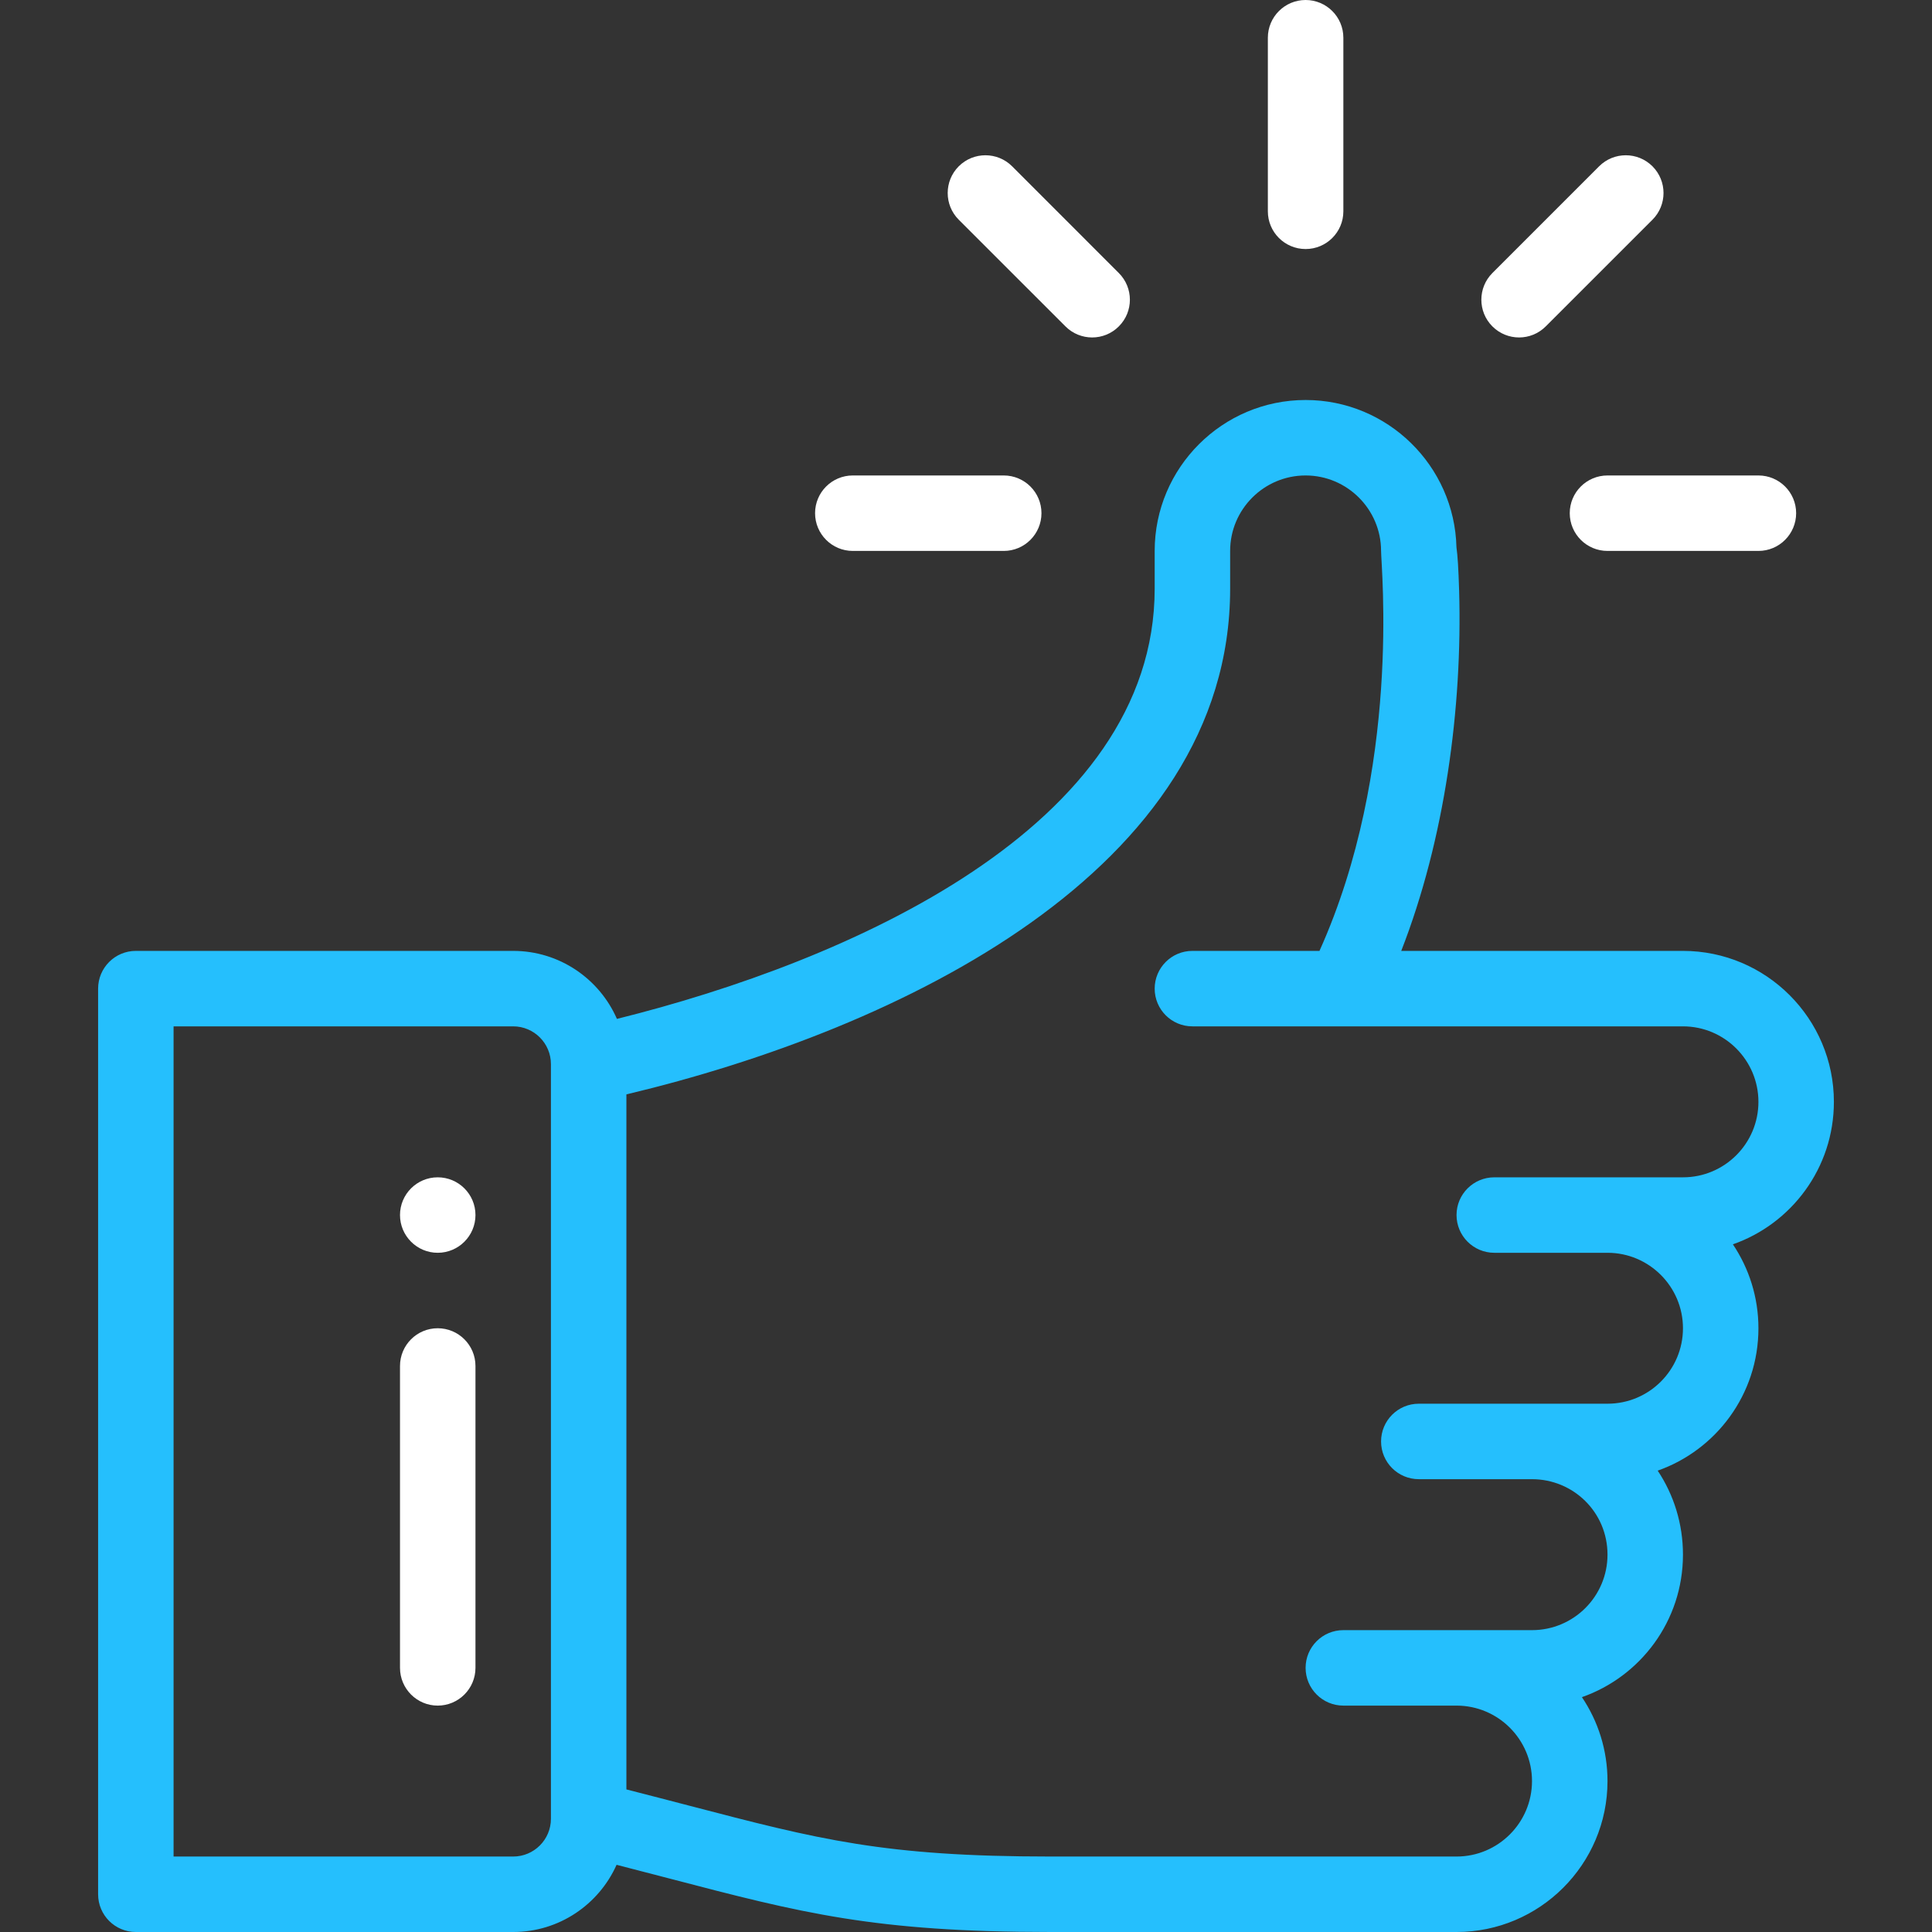
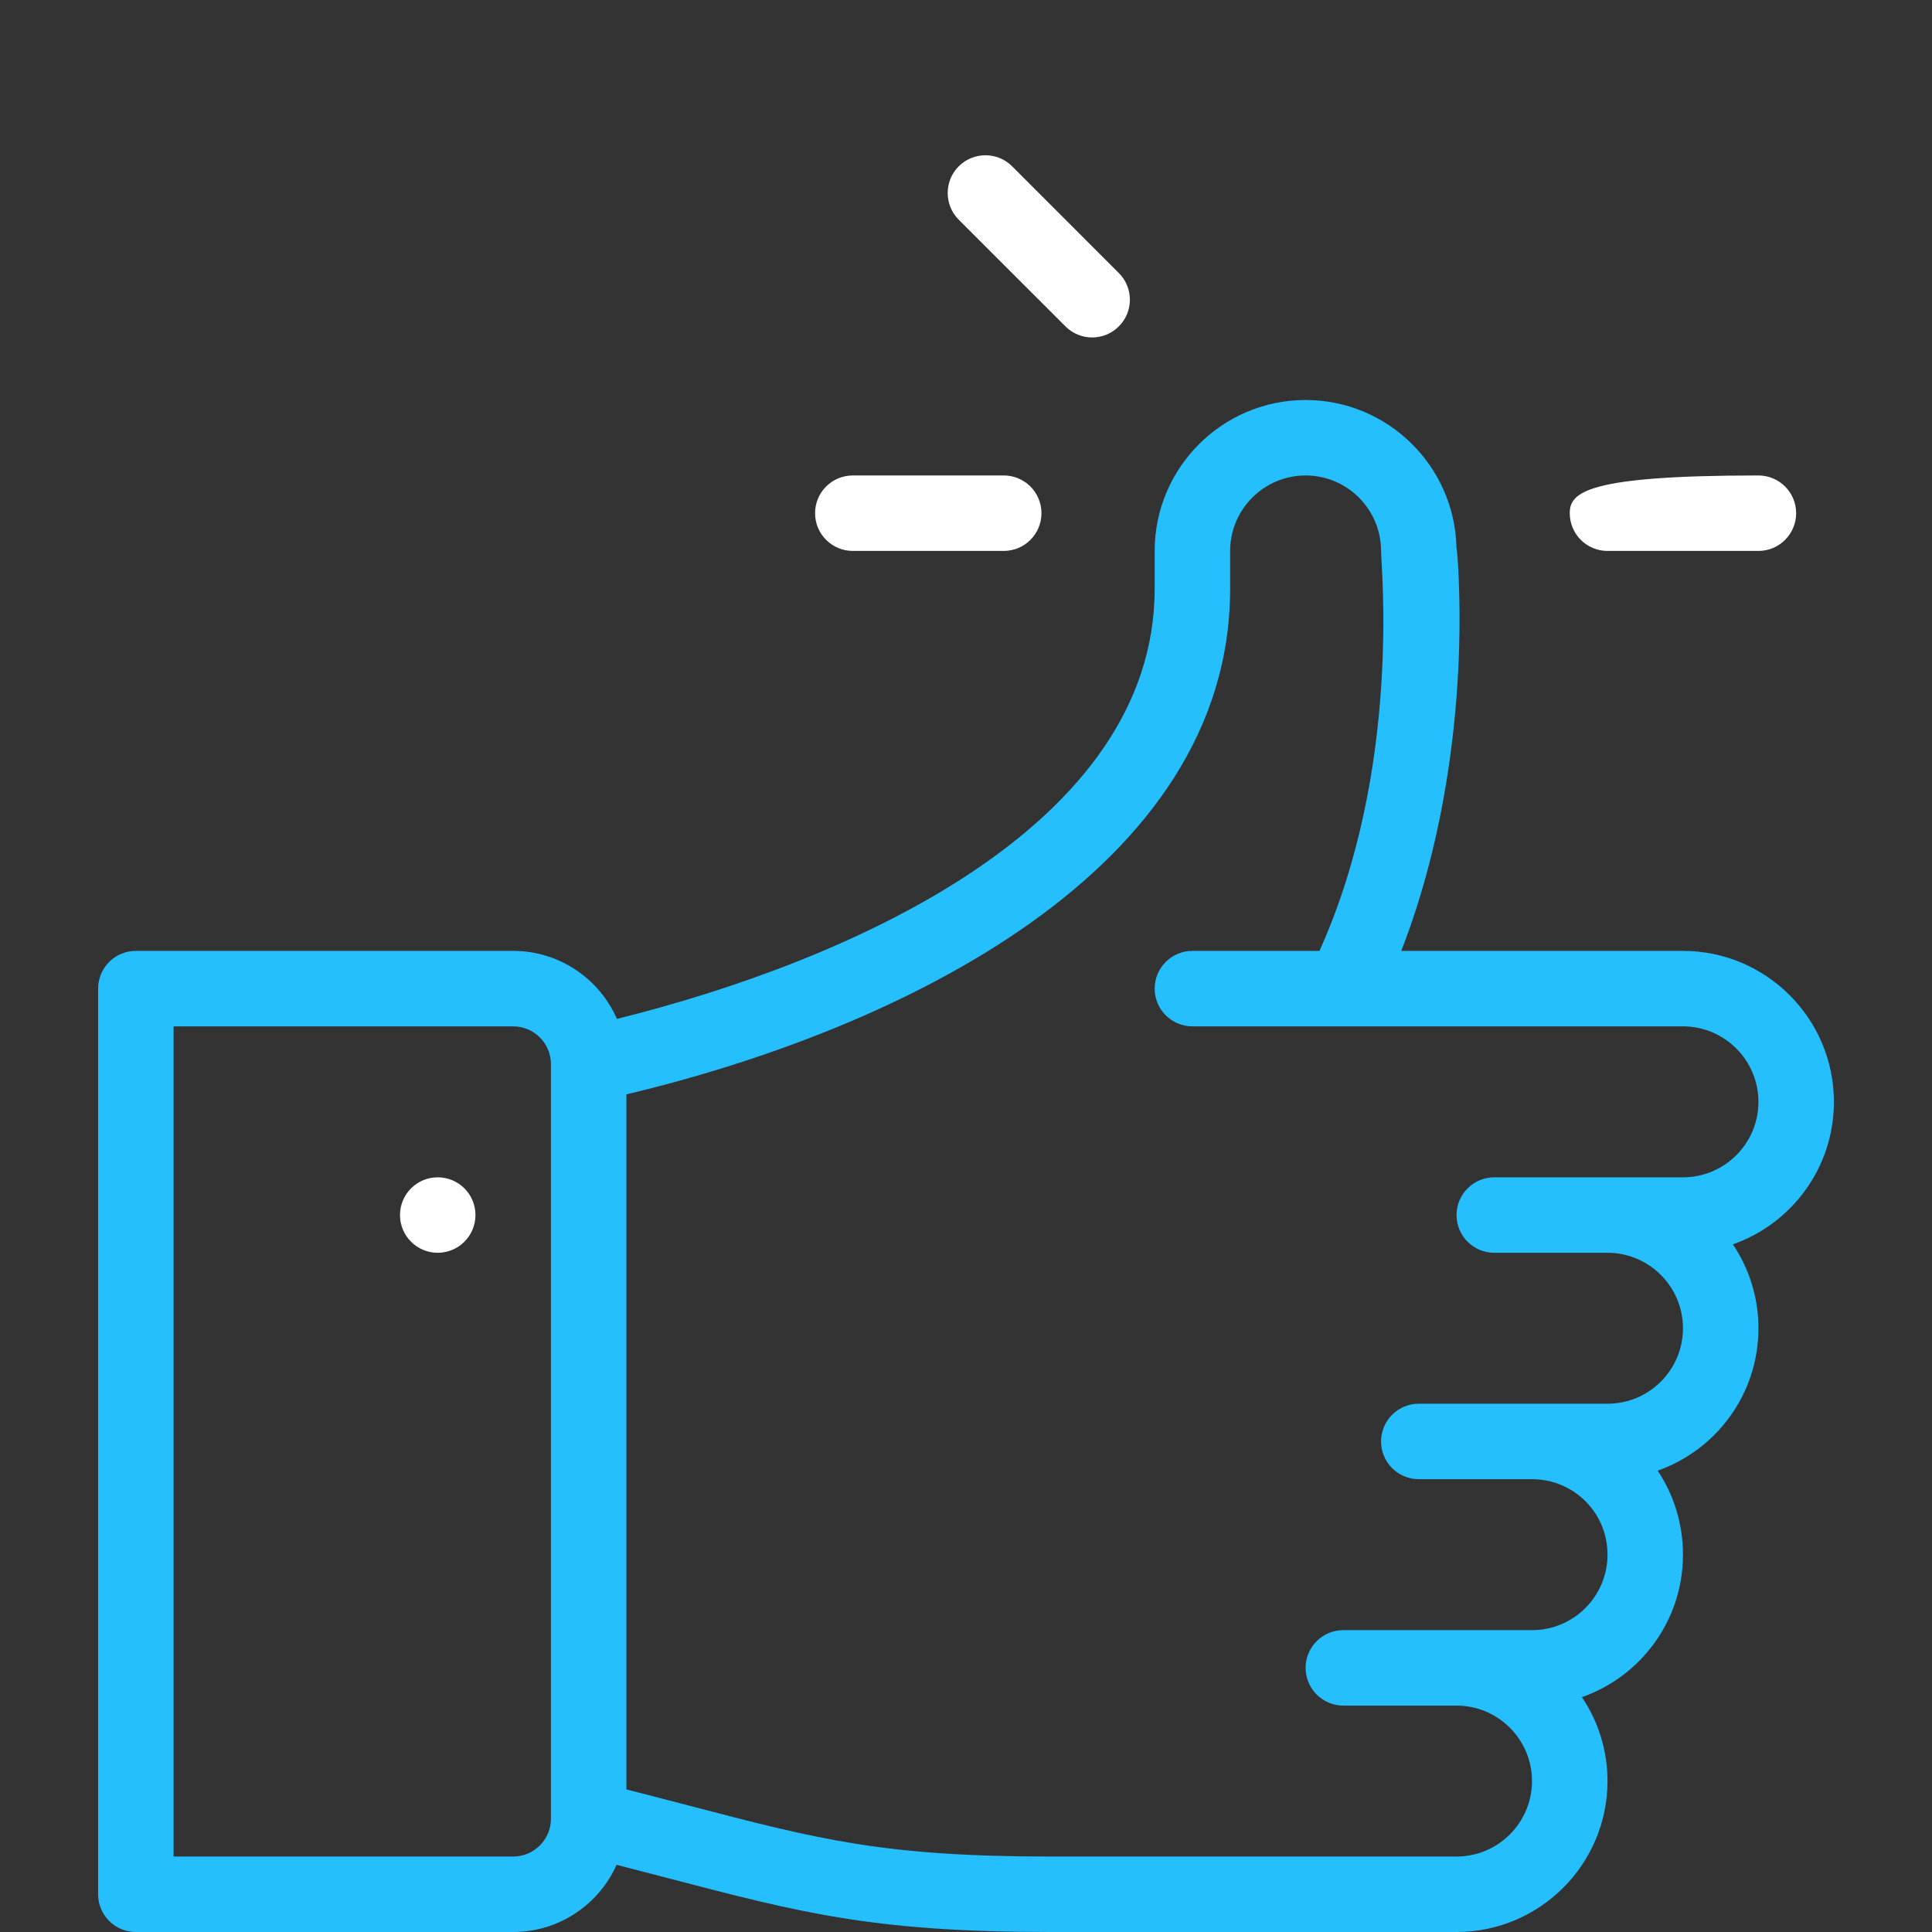
<svg xmlns="http://www.w3.org/2000/svg" width="50" height="50" viewBox="0 0 50 50" fill="none">
  <rect x="0" y="0" width="50" height="50" fill="#333333" stroke="none" />
-   <path d="M33.789 0C33.25 0 32.812 0.437 32.812 0.977V5.469C32.812 6.008 33.25 6.445 33.789 6.445C34.328 6.445 34.766 6.008 34.766 5.469V0.977C34.766 0.437 34.328 0 33.789 0Z" fill="white" />
  <path d="M11.328 30.469C10.789 30.469 10.352 30.906 10.352 31.445C10.352 31.984 10.789 32.422 11.328 32.422C11.867 32.422 12.305 31.984 12.305 31.445C12.305 30.906 11.867 30.469 11.328 30.469Z" fill="white" />
  <path d="M47.461 28.516C47.461 26.362 45.709 24.609 43.555 24.609H36.264C37.393 21.718 37.85 18.316 37.762 15.287C37.745 14.709 37.723 14.374 37.693 14.164C37.642 12.054 35.91 10.352 33.789 10.352C31.635 10.352 29.883 12.104 29.883 14.258V15.234C29.883 21.411 21.952 24.881 15.966 26.369C15.514 25.334 14.481 24.609 13.281 24.609H3.516C2.976 24.609 2.539 25.047 2.539 25.586V49.023C2.539 49.563 2.976 50 3.516 50H13.281C14.473 50 15.5 49.285 15.957 48.261C16.453 48.388 16.913 48.508 17.337 48.619C20.747 49.51 22.625 50 27.193 50H37.695C39.849 50 41.602 48.248 41.602 46.094C41.602 45.291 41.358 44.544 40.94 43.922C42.449 43.394 43.555 41.953 43.555 40.234C43.555 39.434 43.317 38.685 42.901 38.06C44.403 37.532 45.508 36.094 45.508 34.375C45.508 33.572 45.264 32.825 44.847 32.203C46.355 31.676 47.461 30.234 47.461 28.516ZM14.258 47.07C14.258 47.609 13.82 48.047 13.281 48.047H4.492V26.562H13.281C13.82 26.562 14.258 27.001 14.258 27.539V47.07ZM43.555 30.469C41.46 30.469 40.961 30.469 38.672 30.469C38.133 30.469 37.695 30.906 37.695 31.445C37.695 31.985 38.133 32.422 38.672 32.422H41.602C42.678 32.422 43.555 33.298 43.555 34.375C43.555 35.454 42.68 36.328 41.602 36.328H36.719C36.179 36.328 35.742 36.765 35.742 37.305C35.742 37.844 36.179 38.281 36.719 38.281H39.648C40.713 38.281 41.602 39.131 41.602 40.234C41.602 41.313 40.727 42.188 39.648 42.188C37.554 42.188 37.054 42.188 34.766 42.188C34.226 42.188 33.789 42.625 33.789 43.164C33.789 43.703 34.226 44.141 34.766 44.141H37.695C38.772 44.141 39.648 45.017 39.648 46.094C39.648 47.171 38.772 48.047 37.695 48.047H27.193C22.876 48.047 21.19 47.606 17.831 46.729C17.339 46.601 16.799 46.46 16.211 46.31V28.323C23.278 26.639 31.836 22.53 31.836 15.234V14.258C31.836 13.181 32.712 12.305 33.789 12.305C34.864 12.305 35.74 13.18 35.742 14.255V14.258C35.742 14.682 36.272 19.891 34.148 24.609H30.859C30.32 24.609 29.883 25.047 29.883 25.586C29.883 26.125 30.32 26.562 30.859 26.562C31.541 26.562 42.442 26.562 43.555 26.562C44.632 26.562 45.508 27.439 45.508 28.516C45.508 29.594 44.633 30.469 43.555 30.469Z" fill="#25BFFD" />
-   <path d="M11.328 34.375C10.789 34.375 10.352 34.812 10.352 35.352V43.164C10.352 43.703 10.789 44.141 11.328 44.141C11.867 44.141 12.305 43.703 12.305 43.164V35.352C12.305 34.812 11.867 34.375 11.328 34.375Z" fill="white" />
  <path d="M25.977 12.305H22.07C21.531 12.305 21.094 12.742 21.094 13.281C21.094 13.82 21.531 14.258 22.07 14.258H25.977C26.516 14.258 26.953 13.82 26.953 13.281C26.953 12.742 26.516 12.305 25.977 12.305Z" fill="white" />
-   <path d="M45.508 12.305H41.602C41.062 12.305 40.625 12.742 40.625 13.281C40.625 13.82 41.062 14.258 41.602 14.258H45.508C46.047 14.258 46.484 13.82 46.484 13.281C46.484 12.742 46.047 12.305 45.508 12.305Z" fill="white" />
-   <path d="M42.766 4.304C42.384 3.923 41.766 3.923 41.385 4.304L38.623 7.066C38.242 7.447 38.242 8.066 38.623 8.447C39.005 8.829 39.623 8.829 40.004 8.447L42.766 5.686C43.147 5.304 43.147 4.686 42.766 4.304Z" fill="white" />
+   <path d="M45.508 12.305C41.062 12.305 40.625 12.742 40.625 13.281C40.625 13.82 41.062 14.258 41.602 14.258H45.508C46.047 14.258 46.484 13.82 46.484 13.281C46.484 12.742 46.047 12.305 45.508 12.305Z" fill="white" />
  <path d="M28.955 7.066L26.194 4.304C25.812 3.923 25.194 3.923 24.812 4.304C24.431 4.686 24.431 5.304 24.812 5.686L27.574 8.447C27.956 8.829 28.574 8.829 28.955 8.447C29.337 8.066 29.337 7.448 28.955 7.066Z" fill="white" />
</svg>